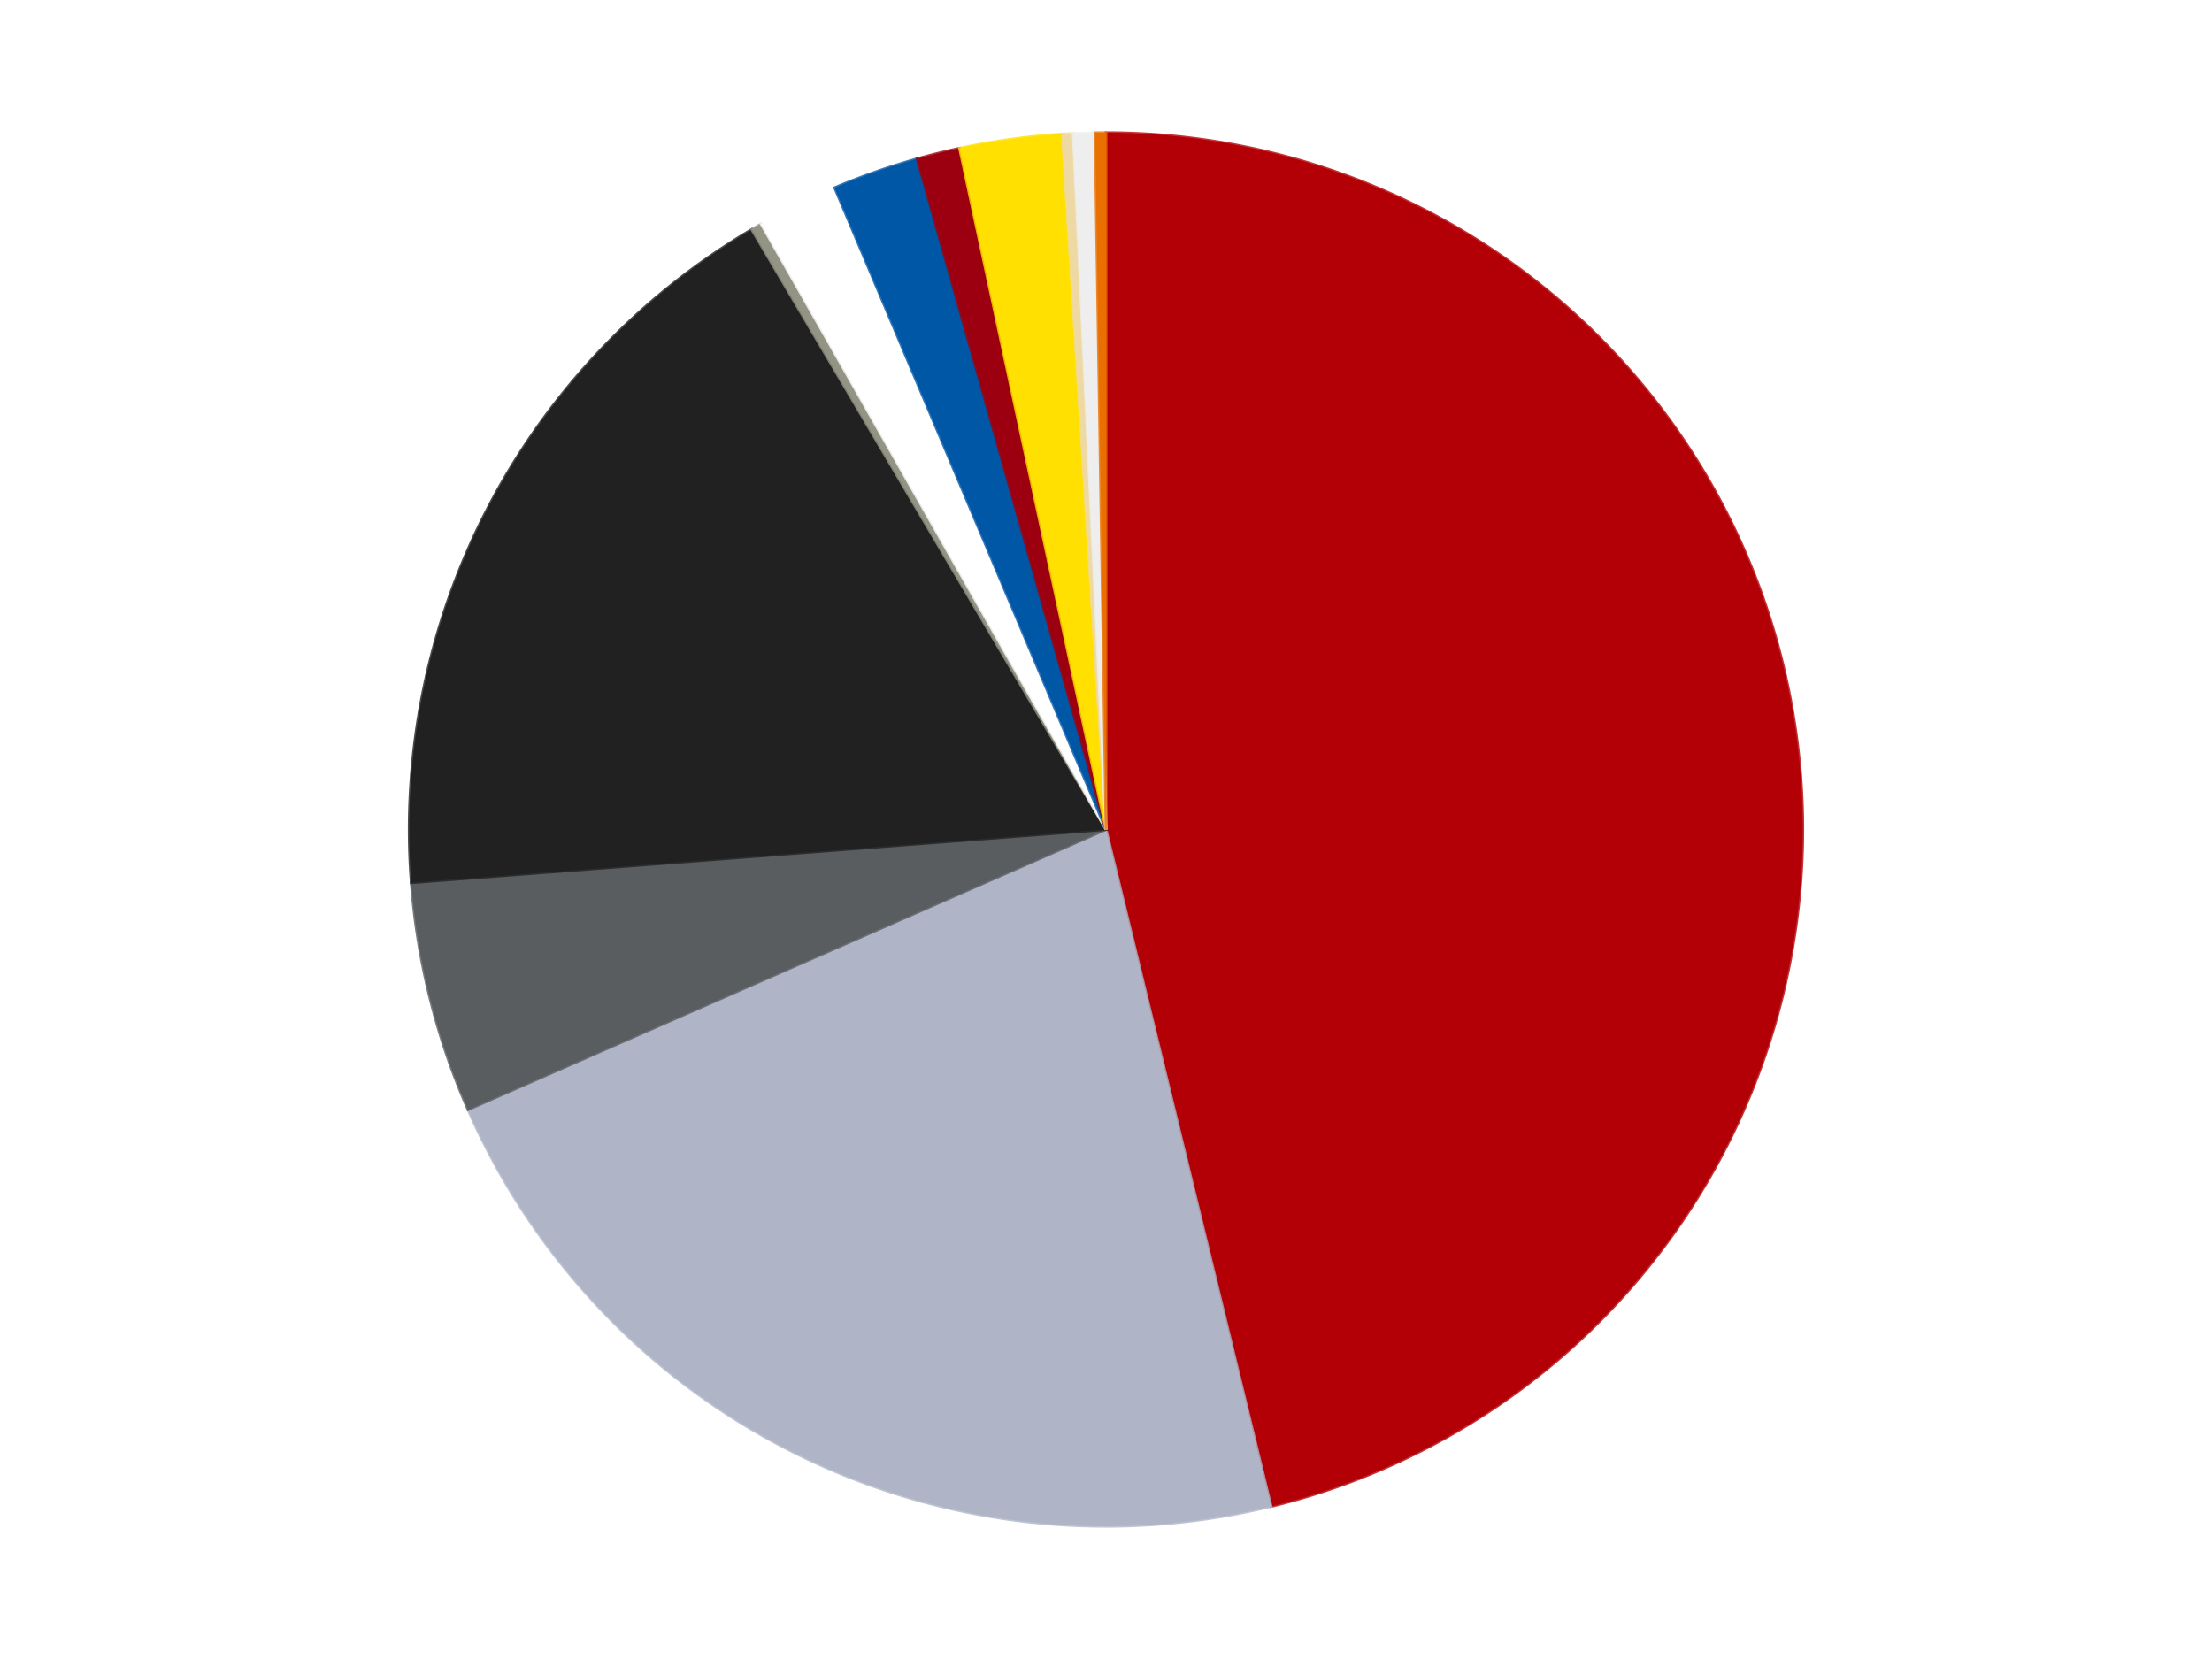
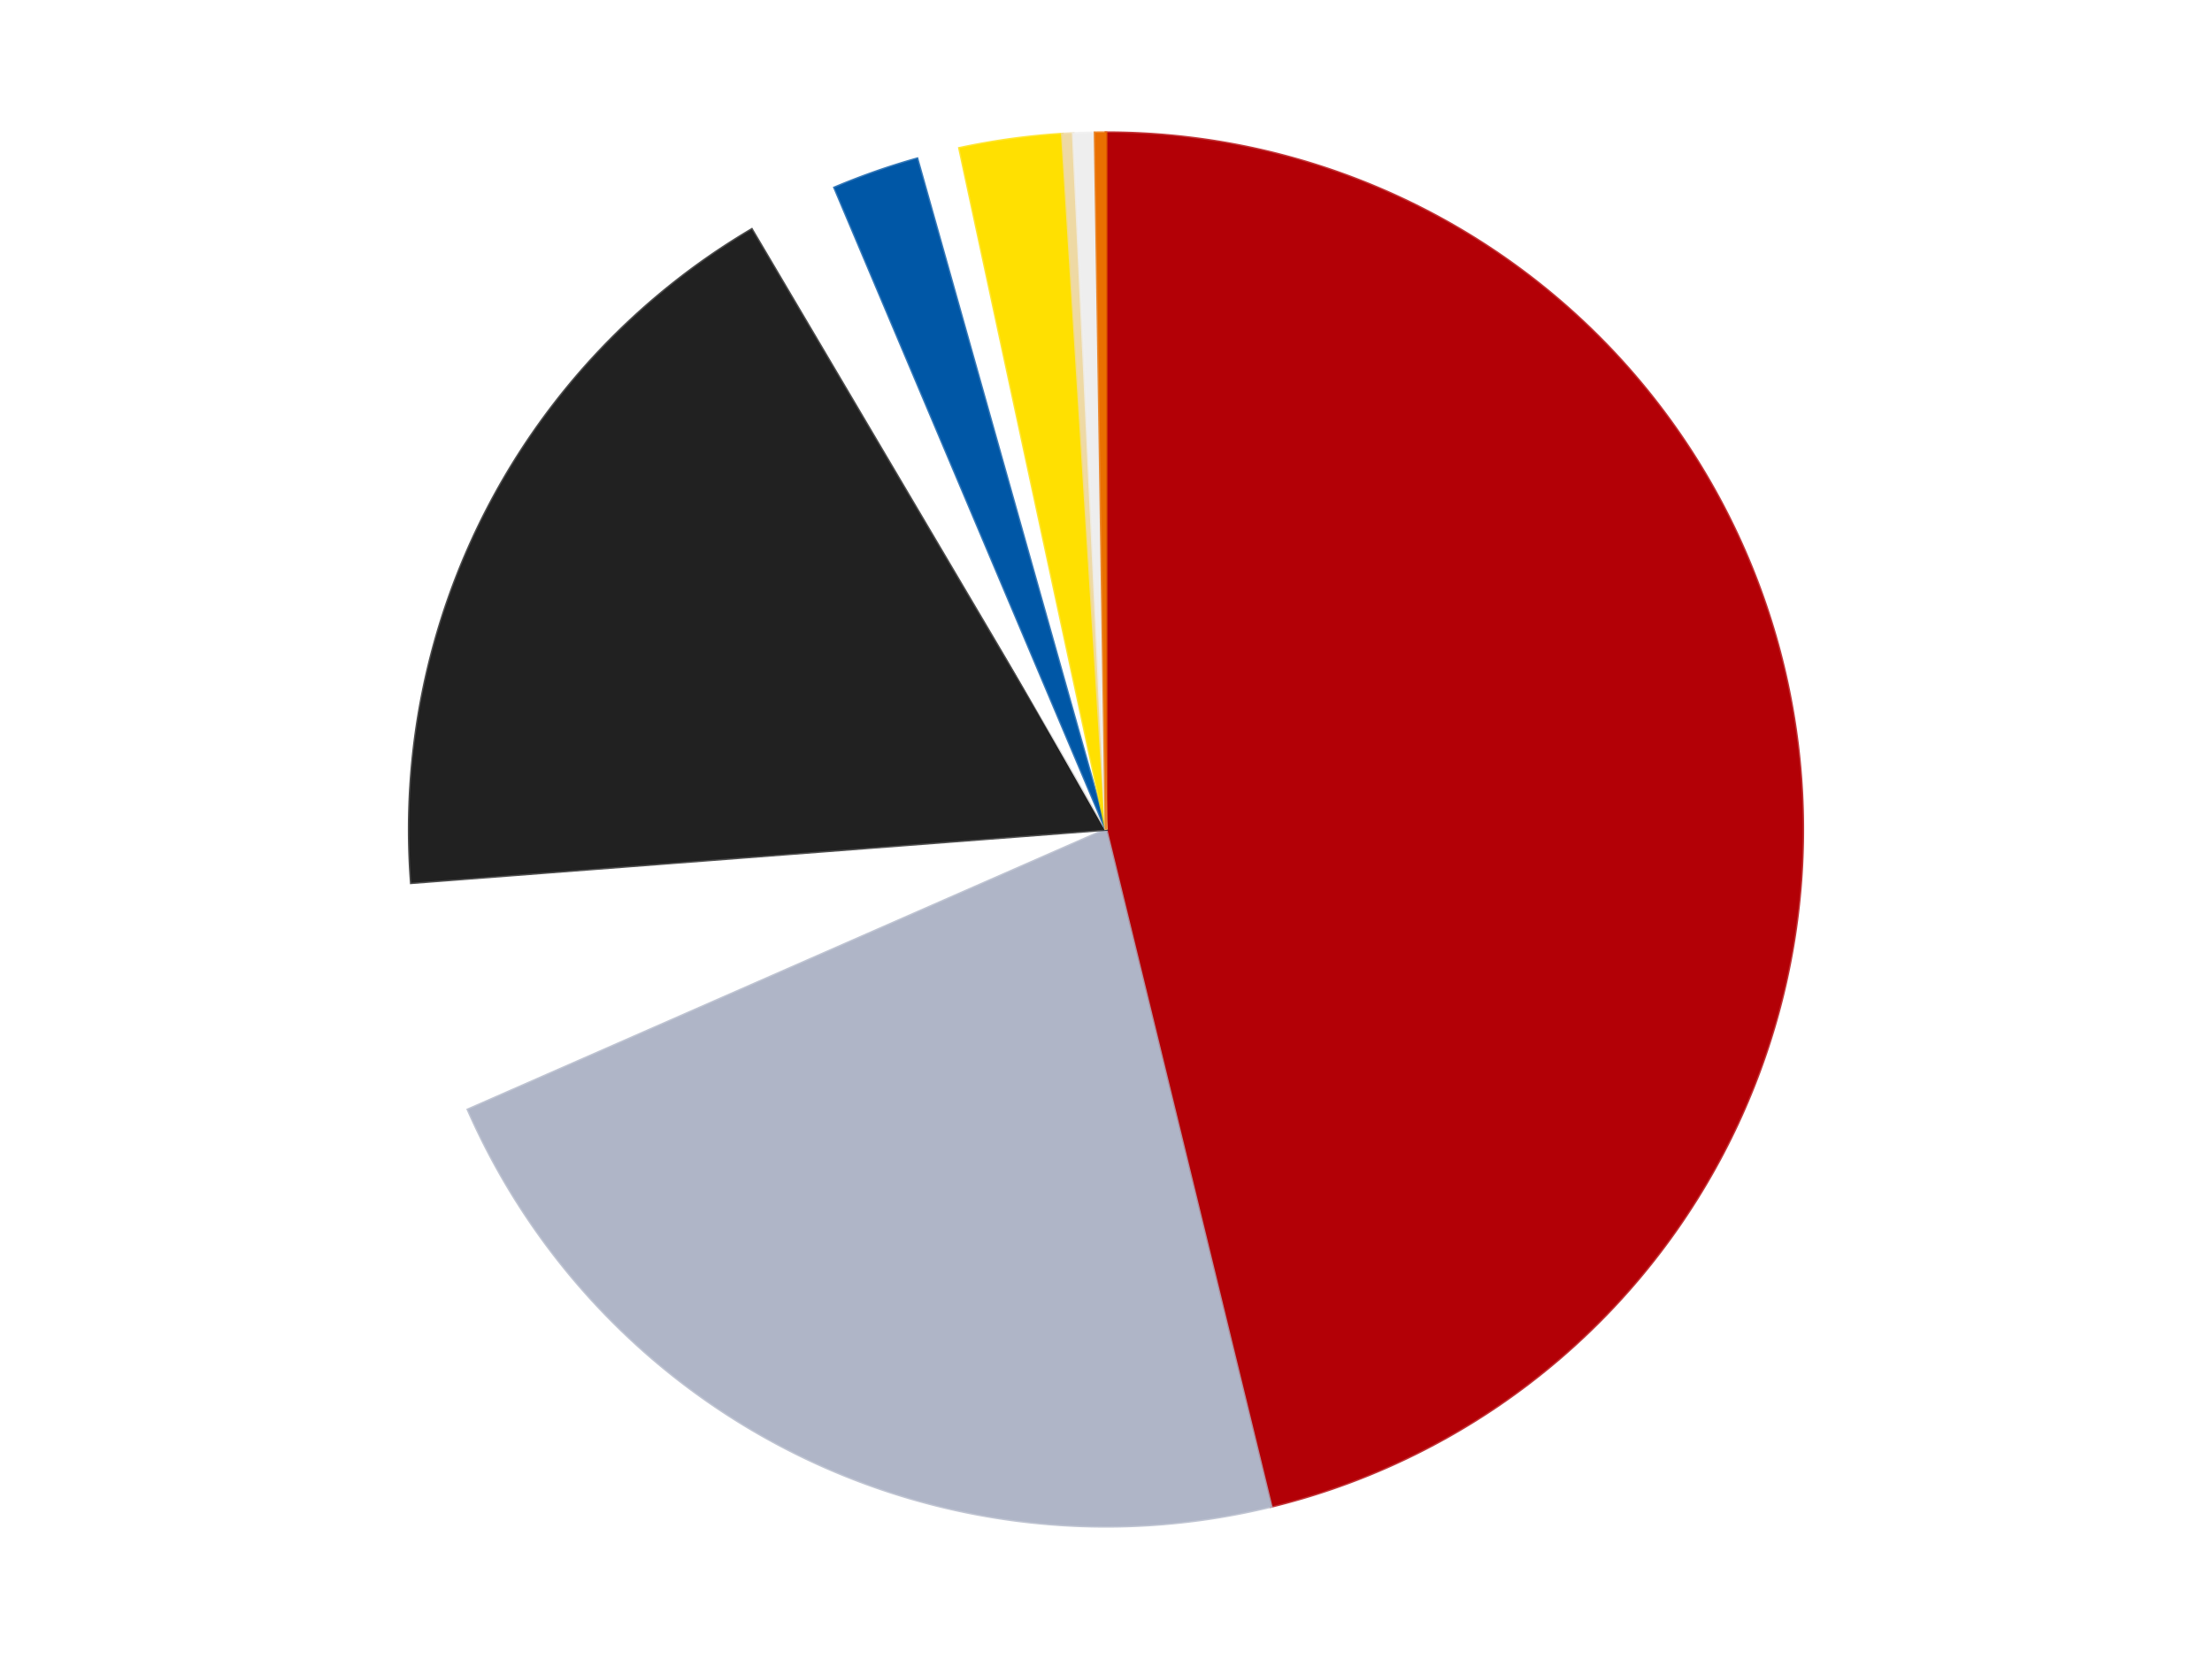
<svg xmlns="http://www.w3.org/2000/svg" xmlns:xlink="http://www.w3.org/1999/xlink" id="chart-5e95eb31-405e-4973-8969-a8a527d749a9" class="pygal-chart" viewBox="0 0 800 600">
  <defs>
    <style type="text/css">#chart-5e95eb31-405e-4973-8969-a8a527d749a9{-webkit-user-select:none;-webkit-font-smoothing:antialiased;font-family:Consolas,"Liberation Mono",Menlo,Courier,monospace}#chart-5e95eb31-405e-4973-8969-a8a527d749a9 .title{font-family:Consolas,"Liberation Mono",Menlo,Courier,monospace;font-size:16px}#chart-5e95eb31-405e-4973-8969-a8a527d749a9 .legends .legend text{font-family:Consolas,"Liberation Mono",Menlo,Courier,monospace;font-size:14px}#chart-5e95eb31-405e-4973-8969-a8a527d749a9 .axis text{font-family:Consolas,"Liberation Mono",Menlo,Courier,monospace;font-size:10px}#chart-5e95eb31-405e-4973-8969-a8a527d749a9 .axis text.major{font-family:Consolas,"Liberation Mono",Menlo,Courier,monospace;font-size:10px}#chart-5e95eb31-405e-4973-8969-a8a527d749a9 .text-overlay text.value{font-family:Consolas,"Liberation Mono",Menlo,Courier,monospace;font-size:16px}#chart-5e95eb31-405e-4973-8969-a8a527d749a9 .text-overlay text.label{font-family:Consolas,"Liberation Mono",Menlo,Courier,monospace;font-size:10px}#chart-5e95eb31-405e-4973-8969-a8a527d749a9 .tooltip{font-family:Consolas,"Liberation Mono",Menlo,Courier,monospace;font-size:14px}#chart-5e95eb31-405e-4973-8969-a8a527d749a9 text.no_data{font-family:Consolas,"Liberation Mono",Menlo,Courier,monospace;font-size:64px}
#chart-5e95eb31-405e-4973-8969-a8a527d749a9{background-color:transparent}#chart-5e95eb31-405e-4973-8969-a8a527d749a9 path,#chart-5e95eb31-405e-4973-8969-a8a527d749a9 line,#chart-5e95eb31-405e-4973-8969-a8a527d749a9 rect,#chart-5e95eb31-405e-4973-8969-a8a527d749a9 circle{-webkit-transition:150ms;-moz-transition:150ms;transition:150ms}#chart-5e95eb31-405e-4973-8969-a8a527d749a9 .graph &gt; .background{fill:transparent}#chart-5e95eb31-405e-4973-8969-a8a527d749a9 .plot &gt; .background{fill:transparent}#chart-5e95eb31-405e-4973-8969-a8a527d749a9 .graph{fill:rgba(0,0,0,.87)}#chart-5e95eb31-405e-4973-8969-a8a527d749a9 text.no_data{fill:rgba(0,0,0,1)}#chart-5e95eb31-405e-4973-8969-a8a527d749a9 .title{fill:rgba(0,0,0,1)}#chart-5e95eb31-405e-4973-8969-a8a527d749a9 .legends .legend text{fill:rgba(0,0,0,.87)}#chart-5e95eb31-405e-4973-8969-a8a527d749a9 .legends .legend:hover text{fill:rgba(0,0,0,1)}#chart-5e95eb31-405e-4973-8969-a8a527d749a9 .axis .line{stroke:rgba(0,0,0,1)}#chart-5e95eb31-405e-4973-8969-a8a527d749a9 .axis .guide.line{stroke:rgba(0,0,0,.54)}#chart-5e95eb31-405e-4973-8969-a8a527d749a9 .axis .major.line{stroke:rgba(0,0,0,.87)}#chart-5e95eb31-405e-4973-8969-a8a527d749a9 .axis text.major{fill:rgba(0,0,0,1)}#chart-5e95eb31-405e-4973-8969-a8a527d749a9 .axis.y .guides:hover .guide.line,#chart-5e95eb31-405e-4973-8969-a8a527d749a9 .line-graph .axis.x .guides:hover .guide.line,#chart-5e95eb31-405e-4973-8969-a8a527d749a9 .stackedline-graph .axis.x .guides:hover .guide.line,#chart-5e95eb31-405e-4973-8969-a8a527d749a9 .xy-graph .axis.x .guides:hover .guide.line{stroke:rgba(0,0,0,1)}#chart-5e95eb31-405e-4973-8969-a8a527d749a9 .axis .guides:hover text{fill:rgba(0,0,0,1)}#chart-5e95eb31-405e-4973-8969-a8a527d749a9 .reactive{fill-opacity:1.0;stroke-opacity:.8;stroke-width:1}#chart-5e95eb31-405e-4973-8969-a8a527d749a9 .ci{stroke:rgba(0,0,0,.87)}#chart-5e95eb31-405e-4973-8969-a8a527d749a9 .reactive.active,#chart-5e95eb31-405e-4973-8969-a8a527d749a9 .active .reactive{fill-opacity:0.6;stroke-opacity:.9;stroke-width:4}#chart-5e95eb31-405e-4973-8969-a8a527d749a9 .ci .reactive.active{stroke-width:1.5}#chart-5e95eb31-405e-4973-8969-a8a527d749a9 .series text{fill:rgba(0,0,0,1)}#chart-5e95eb31-405e-4973-8969-a8a527d749a9 .tooltip rect{fill:transparent;stroke:rgba(0,0,0,1);-webkit-transition:opacity 150ms;-moz-transition:opacity 150ms;transition:opacity 150ms}#chart-5e95eb31-405e-4973-8969-a8a527d749a9 .tooltip .label{fill:rgba(0,0,0,.87)}#chart-5e95eb31-405e-4973-8969-a8a527d749a9 .tooltip .label{fill:rgba(0,0,0,.87)}#chart-5e95eb31-405e-4973-8969-a8a527d749a9 .tooltip .legend{font-size:.8em;fill:rgba(0,0,0,.54)}#chart-5e95eb31-405e-4973-8969-a8a527d749a9 .tooltip .x_label{font-size:.6em;fill:rgba(0,0,0,1)}#chart-5e95eb31-405e-4973-8969-a8a527d749a9 .tooltip .xlink{font-size:.5em;text-decoration:underline}#chart-5e95eb31-405e-4973-8969-a8a527d749a9 .tooltip .value{font-size:1.5em}#chart-5e95eb31-405e-4973-8969-a8a527d749a9 .bound{font-size:.5em}#chart-5e95eb31-405e-4973-8969-a8a527d749a9 .max-value{font-size:.75em;fill:rgba(0,0,0,.54)}#chart-5e95eb31-405e-4973-8969-a8a527d749a9 .map-element{fill:transparent;stroke:rgba(0,0,0,.54) !important}#chart-5e95eb31-405e-4973-8969-a8a527d749a9 .map-element .reactive{fill-opacity:inherit;stroke-opacity:inherit}#chart-5e95eb31-405e-4973-8969-a8a527d749a9 .color-0,#chart-5e95eb31-405e-4973-8969-a8a527d749a9 .color-0 a:visited{stroke:#F44336;fill:#F44336}#chart-5e95eb31-405e-4973-8969-a8a527d749a9 .color-1,#chart-5e95eb31-405e-4973-8969-a8a527d749a9 .color-1 a:visited{stroke:#3F51B5;fill:#3F51B5}#chart-5e95eb31-405e-4973-8969-a8a527d749a9 .color-2,#chart-5e95eb31-405e-4973-8969-a8a527d749a9 .color-2 a:visited{stroke:#009688;fill:#009688}#chart-5e95eb31-405e-4973-8969-a8a527d749a9 .color-3,#chart-5e95eb31-405e-4973-8969-a8a527d749a9 .color-3 a:visited{stroke:#FFC107;fill:#FFC107}#chart-5e95eb31-405e-4973-8969-a8a527d749a9 .color-4,#chart-5e95eb31-405e-4973-8969-a8a527d749a9 .color-4 a:visited{stroke:#FF5722;fill:#FF5722}#chart-5e95eb31-405e-4973-8969-a8a527d749a9 .color-5,#chart-5e95eb31-405e-4973-8969-a8a527d749a9 .color-5 a:visited{stroke:#9C27B0;fill:#9C27B0}#chart-5e95eb31-405e-4973-8969-a8a527d749a9 .color-6,#chart-5e95eb31-405e-4973-8969-a8a527d749a9 .color-6 a:visited{stroke:#03A9F4;fill:#03A9F4}#chart-5e95eb31-405e-4973-8969-a8a527d749a9 .color-7,#chart-5e95eb31-405e-4973-8969-a8a527d749a9 .color-7 a:visited{stroke:#8BC34A;fill:#8BC34A}#chart-5e95eb31-405e-4973-8969-a8a527d749a9 .color-8,#chart-5e95eb31-405e-4973-8969-a8a527d749a9 .color-8 a:visited{stroke:#FF9800;fill:#FF9800}#chart-5e95eb31-405e-4973-8969-a8a527d749a9 .color-9,#chart-5e95eb31-405e-4973-8969-a8a527d749a9 .color-9 a:visited{stroke:#E91E63;fill:#E91E63}#chart-5e95eb31-405e-4973-8969-a8a527d749a9 .color-10,#chart-5e95eb31-405e-4973-8969-a8a527d749a9 .color-10 a:visited{stroke:#2196F3;fill:#2196F3}#chart-5e95eb31-405e-4973-8969-a8a527d749a9 .color-11,#chart-5e95eb31-405e-4973-8969-a8a527d749a9 .color-11 a:visited{stroke:#4CAF50;fill:#4CAF50}#chart-5e95eb31-405e-4973-8969-a8a527d749a9 .text-overlay .color-0 text{fill:black}#chart-5e95eb31-405e-4973-8969-a8a527d749a9 .text-overlay .color-1 text{fill:black}#chart-5e95eb31-405e-4973-8969-a8a527d749a9 .text-overlay .color-2 text{fill:black}#chart-5e95eb31-405e-4973-8969-a8a527d749a9 .text-overlay .color-3 text{fill:black}#chart-5e95eb31-405e-4973-8969-a8a527d749a9 .text-overlay .color-4 text{fill:black}#chart-5e95eb31-405e-4973-8969-a8a527d749a9 .text-overlay .color-5 text{fill:black}#chart-5e95eb31-405e-4973-8969-a8a527d749a9 .text-overlay .color-6 text{fill:black}#chart-5e95eb31-405e-4973-8969-a8a527d749a9 .text-overlay .color-7 text{fill:black}#chart-5e95eb31-405e-4973-8969-a8a527d749a9 .text-overlay .color-8 text{fill:black}#chart-5e95eb31-405e-4973-8969-a8a527d749a9 .text-overlay .color-9 text{fill:black}#chart-5e95eb31-405e-4973-8969-a8a527d749a9 .text-overlay .color-10 text{fill:black}#chart-5e95eb31-405e-4973-8969-a8a527d749a9 .text-overlay .color-11 text{fill:black}
#chart-5e95eb31-405e-4973-8969-a8a527d749a9 text.no_data{text-anchor:middle}#chart-5e95eb31-405e-4973-8969-a8a527d749a9 .guide.line{fill:none}#chart-5e95eb31-405e-4973-8969-a8a527d749a9 .centered{text-anchor:middle}#chart-5e95eb31-405e-4973-8969-a8a527d749a9 .title{text-anchor:middle}#chart-5e95eb31-405e-4973-8969-a8a527d749a9 .legends .legend text{fill-opacity:1}#chart-5e95eb31-405e-4973-8969-a8a527d749a9 .axis.x text{text-anchor:middle}#chart-5e95eb31-405e-4973-8969-a8a527d749a9 .axis.x:not(.web) text[transform]{text-anchor:start}#chart-5e95eb31-405e-4973-8969-a8a527d749a9 .axis.x:not(.web) text[transform].backwards{text-anchor:end}#chart-5e95eb31-405e-4973-8969-a8a527d749a9 .axis.y text{text-anchor:end}#chart-5e95eb31-405e-4973-8969-a8a527d749a9 .axis.y text[transform].backwards{text-anchor:start}#chart-5e95eb31-405e-4973-8969-a8a527d749a9 .axis.y2 text{text-anchor:start}#chart-5e95eb31-405e-4973-8969-a8a527d749a9 .axis.y2 text[transform].backwards{text-anchor:end}#chart-5e95eb31-405e-4973-8969-a8a527d749a9 .axis .guide.line{stroke-dasharray:4,4;stroke:black}#chart-5e95eb31-405e-4973-8969-a8a527d749a9 .axis .major.guide.line{stroke-dasharray:6,6;stroke:black}#chart-5e95eb31-405e-4973-8969-a8a527d749a9 .horizontal .axis.y .guide.line,#chart-5e95eb31-405e-4973-8969-a8a527d749a9 .horizontal .axis.y2 .guide.line,#chart-5e95eb31-405e-4973-8969-a8a527d749a9 .vertical .axis.x .guide.line{opacity:0}#chart-5e95eb31-405e-4973-8969-a8a527d749a9 .horizontal .axis.always_show .guide.line,#chart-5e95eb31-405e-4973-8969-a8a527d749a9 .vertical .axis.always_show .guide.line{opacity:1 !important}#chart-5e95eb31-405e-4973-8969-a8a527d749a9 .axis.y .guides:hover .guide.line,#chart-5e95eb31-405e-4973-8969-a8a527d749a9 .axis.y2 .guides:hover .guide.line,#chart-5e95eb31-405e-4973-8969-a8a527d749a9 .axis.x .guides:hover .guide.line{opacity:1}#chart-5e95eb31-405e-4973-8969-a8a527d749a9 .axis .guides:hover text{opacity:1}#chart-5e95eb31-405e-4973-8969-a8a527d749a9 .nofill{fill:none}#chart-5e95eb31-405e-4973-8969-a8a527d749a9 .subtle-fill{fill-opacity:.2}#chart-5e95eb31-405e-4973-8969-a8a527d749a9 .dot{stroke-width:1px;fill-opacity:1;stroke-opacity:1}#chart-5e95eb31-405e-4973-8969-a8a527d749a9 .dot.active{stroke-width:5px}#chart-5e95eb31-405e-4973-8969-a8a527d749a9 .dot.negative{fill:transparent}#chart-5e95eb31-405e-4973-8969-a8a527d749a9 text,#chart-5e95eb31-405e-4973-8969-a8a527d749a9 tspan{stroke:none !important}#chart-5e95eb31-405e-4973-8969-a8a527d749a9 .series text.active{opacity:1}#chart-5e95eb31-405e-4973-8969-a8a527d749a9 .tooltip rect{fill-opacity:.95;stroke-width:.5}#chart-5e95eb31-405e-4973-8969-a8a527d749a9 .tooltip text{fill-opacity:1}#chart-5e95eb31-405e-4973-8969-a8a527d749a9 .showable{visibility:hidden}#chart-5e95eb31-405e-4973-8969-a8a527d749a9 .showable.shown{visibility:visible}#chart-5e95eb31-405e-4973-8969-a8a527d749a9 .gauge-background{fill:rgba(229,229,229,1);stroke:none}#chart-5e95eb31-405e-4973-8969-a8a527d749a9 .bg-lines{stroke:transparent;stroke-width:2px}</style>
    <script type="text/javascript">window.pygal = window.pygal || {};window.pygal.config = window.pygal.config || {};window.pygal.config['5e95eb31-405e-4973-8969-a8a527d749a9'] = {"allow_interruptions": false, "box_mode": "extremes", "classes": ["pygal-chart"], "css": ["file://style.css", "file://graph.css"], "defs": [], "disable_xml_declaration": false, "dots_size": 2.5, "dynamic_print_values": false, "explicit_size": false, "fill": false, "force_uri_protocol": "https", "formatter": null, "half_pie": false, "height": 600, "include_x_axis": false, "inner_radius": 0, "interpolate": null, "interpolation_parameters": {}, "interpolation_precision": 250, "inverse_y_axis": false, "js": ["//kozea.github.io/pygal.js/2.0.x/pygal-tooltips.min.js"], "legend_at_bottom": false, "legend_at_bottom_columns": null, "legend_box_size": 12, "logarithmic": false, "margin": 20, "margin_bottom": null, "margin_left": null, "margin_right": null, "margin_top": null, "max_scale": 16, "min_scale": 4, "missing_value_fill_truncation": "x", "no_data_text": "No data", "no_prefix": false, "order_min": null, "pretty_print": false, "print_labels": false, "print_values": false, "print_values_position": "center", "print_zeroes": true, "range": null, "rounded_bars": null, "secondary_range": null, "show_dots": true, "show_legend": false, "show_minor_x_labels": true, "show_minor_y_labels": true, "show_only_major_dots": false, "show_x_guides": false, "show_x_labels": true, "show_y_guides": true, "show_y_labels": true, "spacing": 10, "stack_from_top": false, "strict": false, "stroke": true, "stroke_style": null, "style": {"background": "transparent", "ci_colors": [], "colors": ["#F44336", "#3F51B5", "#009688", "#FFC107", "#FF5722", "#9C27B0", "#03A9F4", "#8BC34A", "#FF9800", "#E91E63", "#2196F3", "#4CAF50", "#FFEB3B", "#673AB7", "#00BCD4", "#CDDC39", "#9E9E9E", "#607D8B"], "dot_opacity": "1", "font_family": "Consolas, \"Liberation Mono\", Menlo, Courier, monospace", "foreground": "rgba(0, 0, 0, .87)", "foreground_strong": "rgba(0, 0, 0, 1)", "foreground_subtle": "rgba(0, 0, 0, .54)", "guide_stroke_color": "black", "guide_stroke_dasharray": "4,4", "label_font_family": "Consolas, \"Liberation Mono\", Menlo, Courier, monospace", "label_font_size": 10, "legend_font_family": "Consolas, \"Liberation Mono\", Menlo, Courier, monospace", "legend_font_size": 14, "major_guide_stroke_color": "black", "major_guide_stroke_dasharray": "6,6", "major_label_font_family": "Consolas, \"Liberation Mono\", Menlo, Courier, monospace", "major_label_font_size": 10, "no_data_font_family": "Consolas, \"Liberation Mono\", Menlo, Courier, monospace", "no_data_font_size": 64, "opacity": "1.0", "opacity_hover": "0.6", "plot_background": "transparent", "stroke_opacity": ".8", "stroke_opacity_hover": ".9", "stroke_width": "1", "stroke_width_hover": "4", "title_font_family": "Consolas, \"Liberation Mono\", Menlo, Courier, monospace", "title_font_size": 16, "tooltip_font_family": "Consolas, \"Liberation Mono\", Menlo, Courier, monospace", "tooltip_font_size": 14, "transition": "150ms", "value_background": "rgba(229, 229, 229, 1)", "value_colors": [], "value_font_family": "Consolas, \"Liberation Mono\", Menlo, Courier, monospace", "value_font_size": 16, "value_label_font_family": "Consolas, \"Liberation Mono\", Menlo, Courier, monospace", "value_label_font_size": 10}, "title": null, "tooltip_border_radius": 0, "tooltip_fancy_mode": true, "truncate_label": null, "truncate_legend": null, "width": 800, "x_label_rotation": 0, "x_labels": null, "x_labels_major": null, "x_labels_major_count": null, "x_labels_major_every": null, "x_title": null, "xrange": null, "y_label_rotation": 0, "y_labels": null, "y_labels_major": null, "y_labels_major_count": null, "y_labels_major_every": null, "y_title": null, "zero": 0, "legends": ["Red", "Light Bluish Gray", "Dark Bluish Gray", "Black", "Trans-Black", "White", "Blue", "Trans-Red", "Yellow", "Tan", "Trans-Clear", "Trans-Orange"]}</script>
    <script type="text/javascript" xlink:href="https://kozea.github.io/pygal.js/2.0.x/pygal-tooltips.min.js" />
  </defs>
  <title>Pygal</title>
  <g class="graph pie-graph vertical">
    <rect x="0" y="0" width="800" height="600" class="background" />
    <g transform="translate(20, 20)" class="plot">
      <rect x="0" y="0" width="760" height="560" class="background" />
      <g class="series serie-0 color-0">
        <g class="slices">
          <g class="slice" style="fill: #B30006; stroke: #B30006">
            <path d="M380 28 A252 252 0 0 1 439.717 524.822 L380 280 A0 0 0 0 0 380 280 z" class="slice reactive tooltip-trigger" />
            <desc class="value">370</desc>
            <desc class="x centered">505.0995554171313</desc>
            <desc class="y centered">264.96333699133675</desc>
          </g>
        </g>
      </g>
      <g class="series serie-1 color-1">
        <g class="slices">
          <g class="slice" style="fill: #AFB5C7; stroke: #AFB5C7">
-             <path d="M439.717 524.822 A252 252 0 0 1 149.267 381.323 L380 280 A0 0 0 0 0 380 280 z" class="slice reactive tooltip-trigger" />
+             <path d="M439.717 524.822 A252 252 0 0 1 149.267 381.323 L380 280 z" class="slice reactive tooltip-trigger" />
            <desc class="value">178</desc>
            <desc class="x centered">324.18853647805895</desc>
            <desc class="y centered">392.9649527045404</desc>
          </g>
        </g>
      </g>
      <g class="series serie-2 color-2">
        <g class="slices">
          <g class="slice" style="fill: #595D60; stroke: #595D60">
-             <path d="M149.267 381.323 A252 252 0 0 1 128.737 299.254 L380 280 A0 0 0 0 0 380 280 z" class="slice reactive tooltip-trigger" />
            <desc class="value">43</desc>
            <desc class="x centered">257.7666868430363</desc>
            <desc class="y centered">310.5780502104311</desc>
          </g>
        </g>
      </g>
      <g class="series serie-3 color-3">
        <g class="slices">
          <g class="slice" style="fill: #212121; stroke: #212121">
            <path d="M128.737 299.254 A252 252 0 0 1 251.866 63.008 L380 280 A0 0 0 0 0 380 280 z" class="slice reactive tooltip-trigger" />
            <desc class="value">142</desc>
            <desc class="x centered">268.26517199584123</desc>
            <desc class="y centered">221.76488850460524</desc>
          </g>
        </g>
      </g>
      <g class="series serie-4 color-4">
        <g class="slices">
          <g class="slice" style="fill: #939484; stroke: #939484">
-             <path d="M251.866 63.008 A252 252 0 0 1 255.286 61.024 L380 280 A0 0 0 0 0 380 280 z" class="slice reactive tooltip-trigger" />
            <desc class="value">2</desc>
            <desc class="x centered">316.7861337110331</desc>
            <desc class="y centered">171.00455464194562</desc>
          </g>
        </g>
      </g>
      <g class="series serie-5 color-5">
        <g class="slices">
          <g class="slice" style="fill: #FFFFFF; stroke: #FFFFFF">
            <path d="M255.286 61.024 A252 252 0 0 1 281.854 47.898 L380 280 A0 0 0 0 0 380 280 z" class="slice reactive tooltip-trigger" />
            <desc class="value">15</desc>
            <desc class="x centered">324.18853647805895</desc>
            <desc class="y centered">167.03504729545963</desc>
          </g>
        </g>
      </g>
      <g class="series serie-6 color-6">
        <g class="slices">
          <g class="slice" style="fill: #0057A6; stroke: #0057A6">
            <path d="M281.854 47.898 A252 252 0 0 1 311.68 37.438 L380 280 A0 0 0 0 0 380 280 z" class="slice reactive tooltip-trigger" />
            <desc class="value">16</desc>
            <desc class="x centered">338.30155354927587</desc>
            <desc class="y centered">161.09987567880304</desc>
          </g>
        </g>
      </g>
      <g class="series serie-7 color-7">
        <g class="slices">
          <g class="slice" style="fill: #9C0010; stroke: #9C0010">
-             <path d="M311.68 37.438 A252 252 0 0 1 327.026 33.631 L380 280 A0 0 0 0 0 380 280 z" class="slice reactive tooltip-trigger" />
            <desc class="value">8</desc>
            <desc class="x centered">349.6617133508242</desc>
            <desc class="y centered">157.7069570122959</desc>
          </g>
        </g>
      </g>
      <g class="series serie-8 color-8">
        <g class="slices">
          <g class="slice" style="fill: #FFE001; stroke: #FFE001">
            <path d="M327.026 33.631 A252 252 0 0 1 364.197 28.496 L380 280 A0 0 0 0 0 380 280 z" class="slice reactive tooltip-trigger" />
            <desc class="value">19</desc>
            <desc class="x centered">362.75786181767603</desc>
            <desc class="y centered">155.1853026647036</desc>
          </g>
        </g>
      </g>
      <g class="series serie-9 color-9">
        <g class="slices">
          <g class="slice" style="fill: #EED9A4; stroke: #EED9A4">
            <path d="M364.197 28.496 A252 252 0 0 1 368.144 28.279 L380 280 A0 0 0 0 0 380 280 z" class="slice reactive tooltip-trigger" />
            <desc class="value">2</desc>
            <desc class="x centered">373.08491248523535</desc>
            <desc class="y centered">154.18989879718265</desc>
          </g>
        </g>
      </g>
      <g class="series serie-10 color-10">
        <g class="slices">
          <g class="slice" style="fill: #EEEEEE; stroke: #EEEEEE">
            <path d="M368.144 28.279 A252 252 0 0 1 376.047 28.031 L380 280 A0 0 0 0 0 380 280 z" class="slice reactive tooltip-trigger" />
            <desc class="value">4</desc>
            <desc class="x centered">376.04718375184365</desc>
            <desc class="y centered">154.06201826411416</desc>
          </g>
        </g>
      </g>
      <g class="series serie-11 color-11">
        <g class="slices">
          <g class="slice" style="fill: #E96F01; stroke: #E96F01">
            <path d="M376.047 28.031 A252 252 0 0 1 380 28 L380 280 A0 0 0 0 0 380 280 z" class="slice reactive tooltip-trigger" />
            <desc class="value">2</desc>
            <desc class="x centered">379.01164390775045</desc>
            <desc class="y centered">154.0038764396503</desc>
          </g>
        </g>
      </g>
    </g>
    <g class="titles" />
    <g transform="translate(20, 20)" class="plot overlay">
      <g class="series serie-0 color-0" />
      <g class="series serie-1 color-1" />
      <g class="series serie-2 color-2" />
      <g class="series serie-3 color-3" />
      <g class="series serie-4 color-4" />
      <g class="series serie-5 color-5" />
      <g class="series serie-6 color-6" />
      <g class="series serie-7 color-7" />
      <g class="series serie-8 color-8" />
      <g class="series serie-9 color-9" />
      <g class="series serie-10 color-10" />
      <g class="series serie-11 color-11" />
    </g>
    <g transform="translate(20, 20)" class="plot text-overlay">
      <g class="series serie-0 color-0" />
      <g class="series serie-1 color-1" />
      <g class="series serie-2 color-2" />
      <g class="series serie-3 color-3" />
      <g class="series serie-4 color-4" />
      <g class="series serie-5 color-5" />
      <g class="series serie-6 color-6" />
      <g class="series serie-7 color-7" />
      <g class="series serie-8 color-8" />
      <g class="series serie-9 color-9" />
      <g class="series serie-10 color-10" />
      <g class="series serie-11 color-11" />
    </g>
    <g transform="translate(20, 20)" class="plot tooltip-overlay">
      <g transform="translate(0 0)" style="opacity: 0" class="tooltip">
        <rect rx="0" ry="0" width="0" height="0" class="tooltip-box" />
        <g class="text" />
      </g>
    </g>
  </g>
</svg>